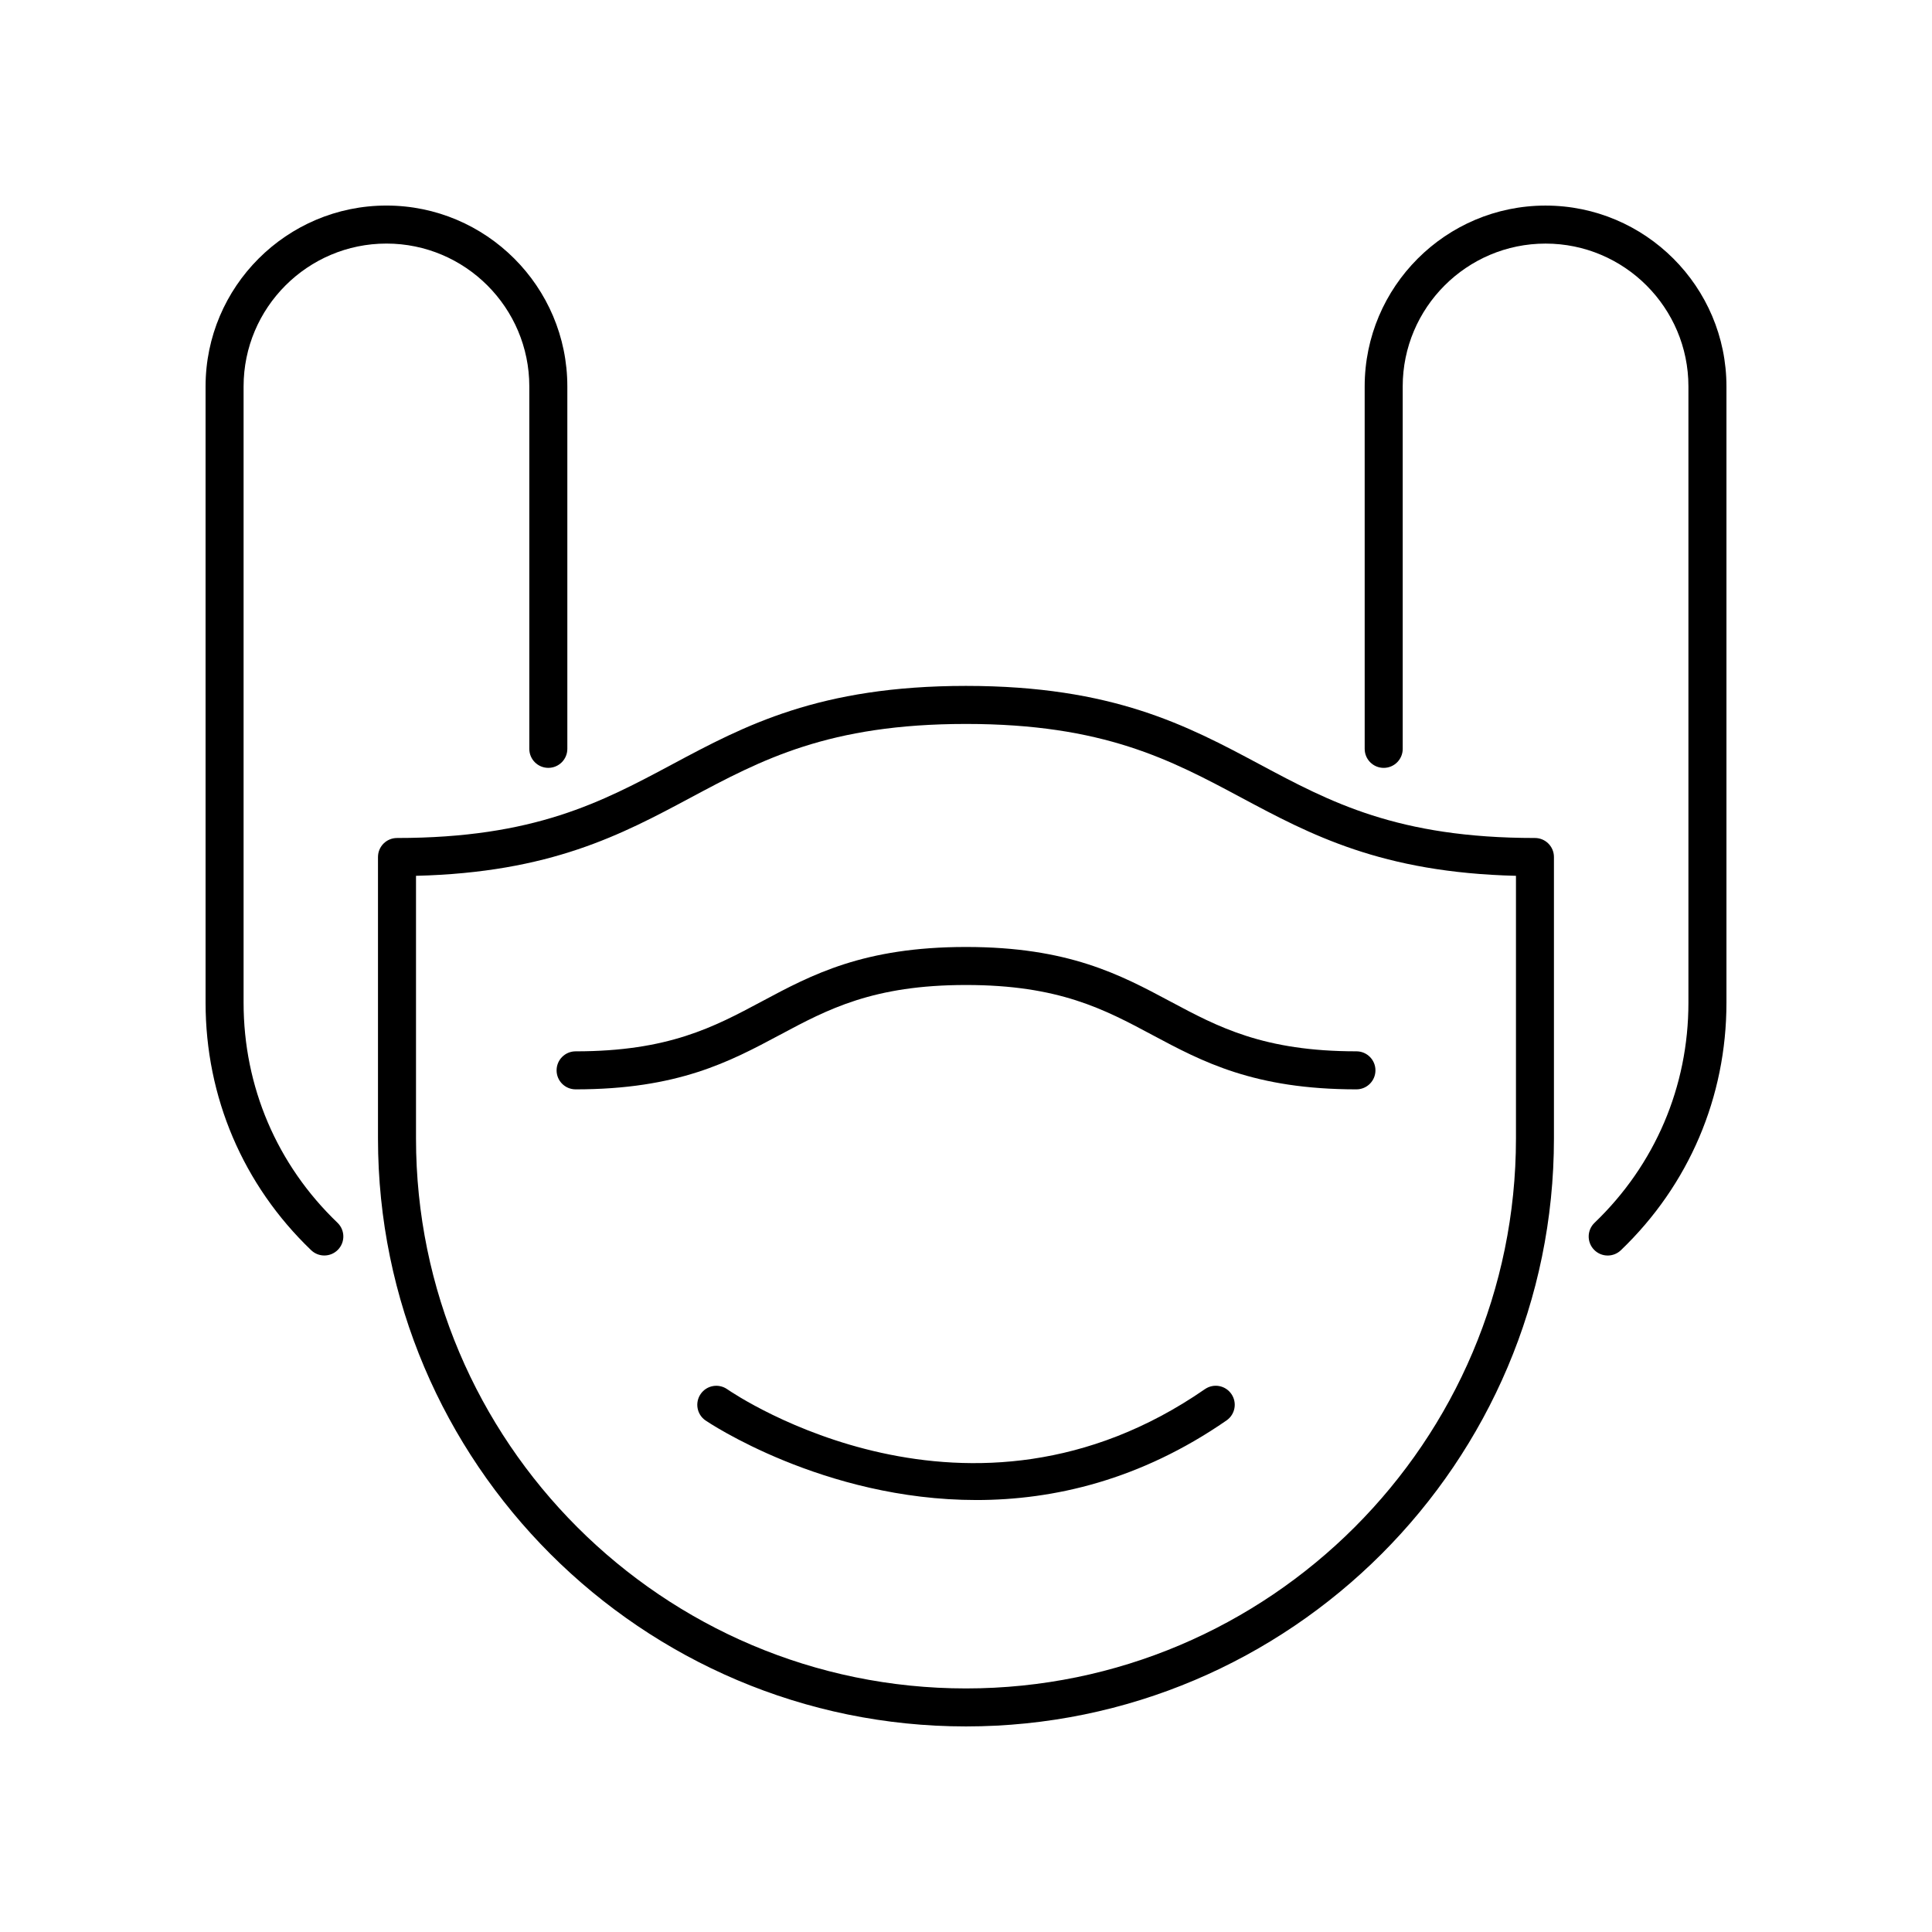
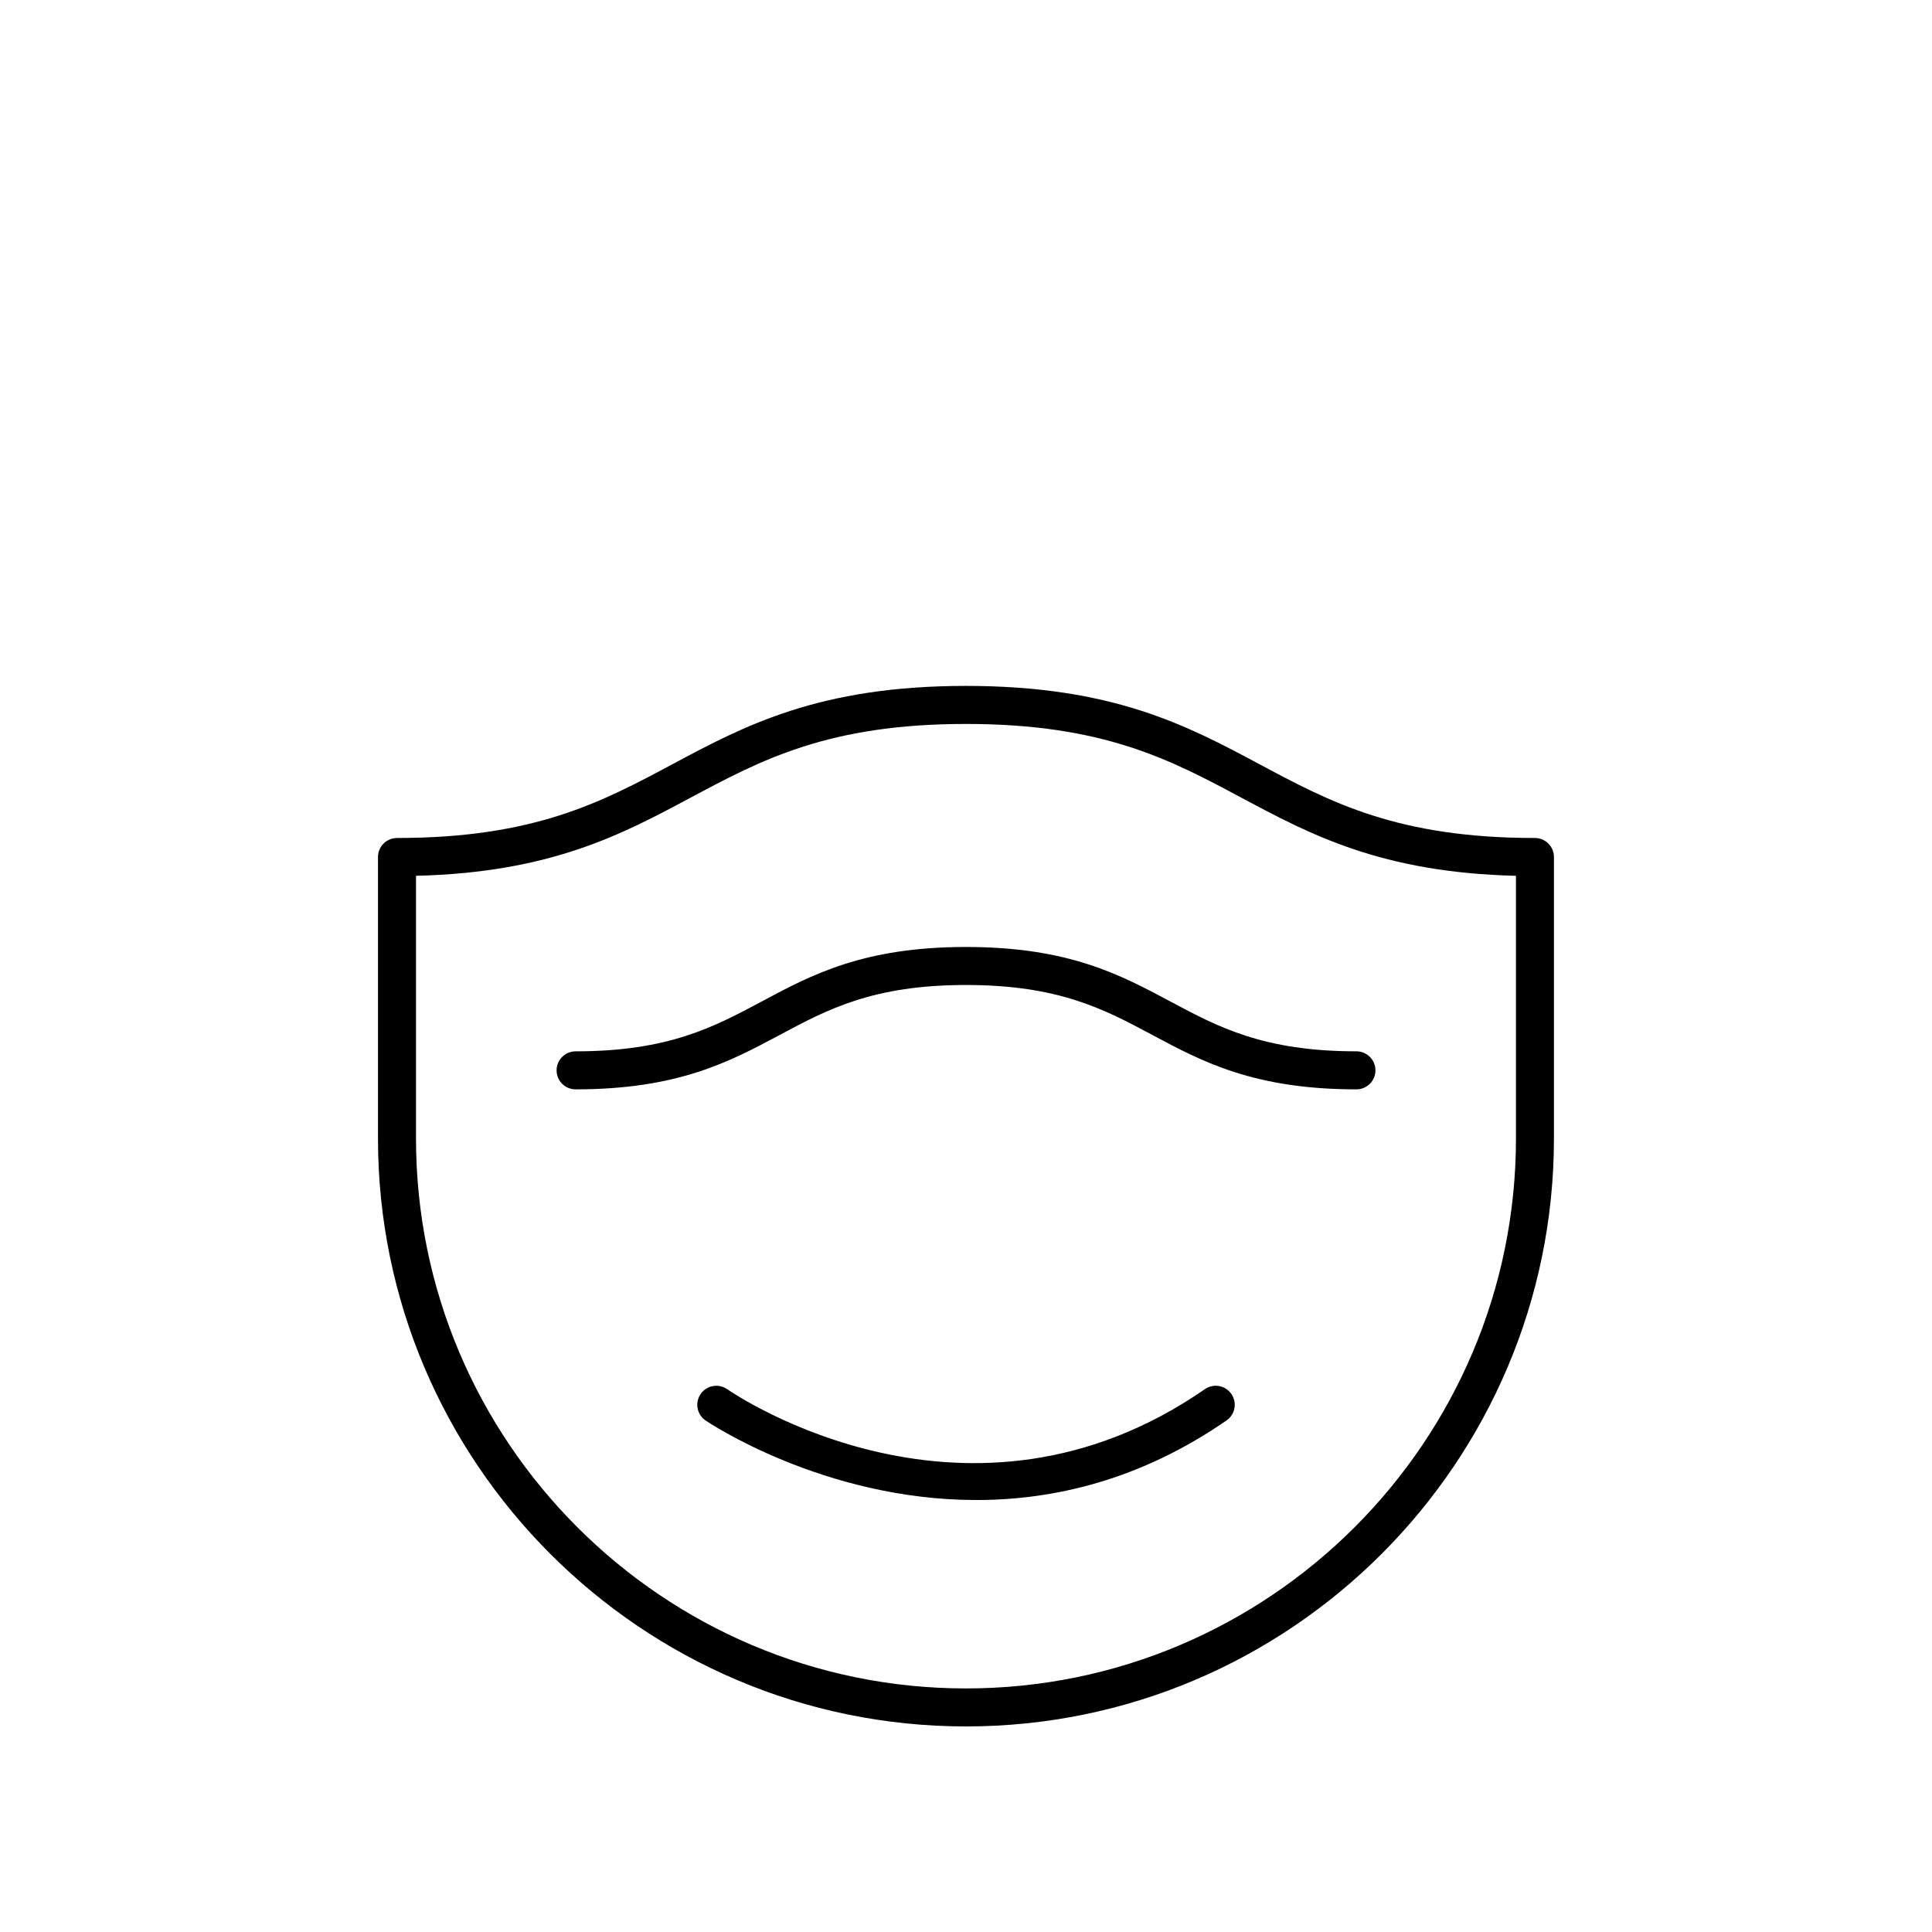
<svg xmlns="http://www.w3.org/2000/svg" fill="#000000" width="800px" height="800px" version="1.1" viewBox="144 144 512 512">
  <g>
    <path d="m249.21 366.08c-2.785 0-5.039 2.254-5.039 5.039v74.582c0 85.918 69.906 155.82 155.82 155.82s155.82-69.902 155.82-155.82v-74.586c0-2.785-2.254-5.039-5.039-5.039-36.438 0-54.203-9.5-73.02-19.559-19.078-10.195-38.805-20.746-77.762-20.746s-58.688 10.547-77.766 20.746c-18.816 10.059-36.582 19.559-73.02 19.559zm150.79-30.227c36.434 0 54.199 9.5 73.012 19.559 18.238 9.75 37.078 19.816 72.734 20.688v69.602c-0.004 80.363-65.383 145.75-145.75 145.75s-145.75-65.383-145.75-145.75v-69.602c35.656-0.871 54.492-10.938 72.734-20.688 18.812-10.059 36.578-19.559 73.012-19.559z" />
    <path d="m296.54 432.69c27.125 0 40.84-7.332 54.105-14.422 12.727-6.809 24.754-13.234 49.359-13.234s36.629 6.426 49.359 13.234c13.266 7.09 26.98 14.422 54.105 14.422 2.785 0 5.039-2.254 5.039-5.039s-2.254-5.039-5.039-5.039c-24.602 0-36.625-6.426-49.352-13.23-13.27-7.09-26.984-14.422-54.113-14.422s-40.848 7.332-54.109 14.426c-12.727 6.805-24.754 13.23-49.352 13.23-2.785 0-5.039 2.254-5.039 5.039-0.004 2.781 2.25 5.035 5.035 5.035z" />
    <path d="m463.31 512.14c-62.434 43.203-124.04 1.785-126.62-0.004-2.297-1.574-5.434-1.004-7.008 1.289-1.578 2.289-1.008 5.422 1.273 7 0.461 0.32 31.188 21.098 71.797 21.098 20.461 0 43.43-5.273 66.297-21.098 2.289-1.586 2.859-4.723 1.273-7.012-1.582-2.289-4.719-2.863-7.008-1.273z" />
-     <path d="m198.48 409.74c0 24.992 9.938 48.281 27.98 65.578 0.98 0.934 2.234 1.402 3.488 1.402 1.324 0 2.648-0.523 3.637-1.551 1.93-2.012 1.859-5.199-0.148-7.125-16.047-15.375-24.883-36.086-24.883-58.305v-163.33c0-20.875 16.984-37.859 37.859-37.859s37.859 16.984 37.859 37.859v96.043c0 2.785 2.254 5.039 5.039 5.039s5.039-2.254 5.039-5.039v-96.043c0-26.43-21.508-47.934-47.938-47.934-26.43 0-47.934 21.504-47.934 47.934z" />
-     <path d="m553.59 198.48c-26.43 0-47.938 21.504-47.938 47.938l0.004 96.039c0 2.785 2.254 5.039 5.039 5.039s5.039-2.254 5.039-5.039l-0.004-96.043c0-20.875 16.984-37.859 37.859-37.859s37.859 16.984 37.859 37.859v163.33c0 22.219-8.836 42.926-24.879 58.309-2.008 1.922-2.078 5.113-0.148 7.125 0.988 1.027 2.312 1.551 3.637 1.551 1.254 0 2.508-0.469 3.488-1.402 18.039-17.301 27.98-40.586 27.98-65.582v-163.33c0-26.43-21.508-47.934-47.938-47.934z" />
  </g>
</svg>